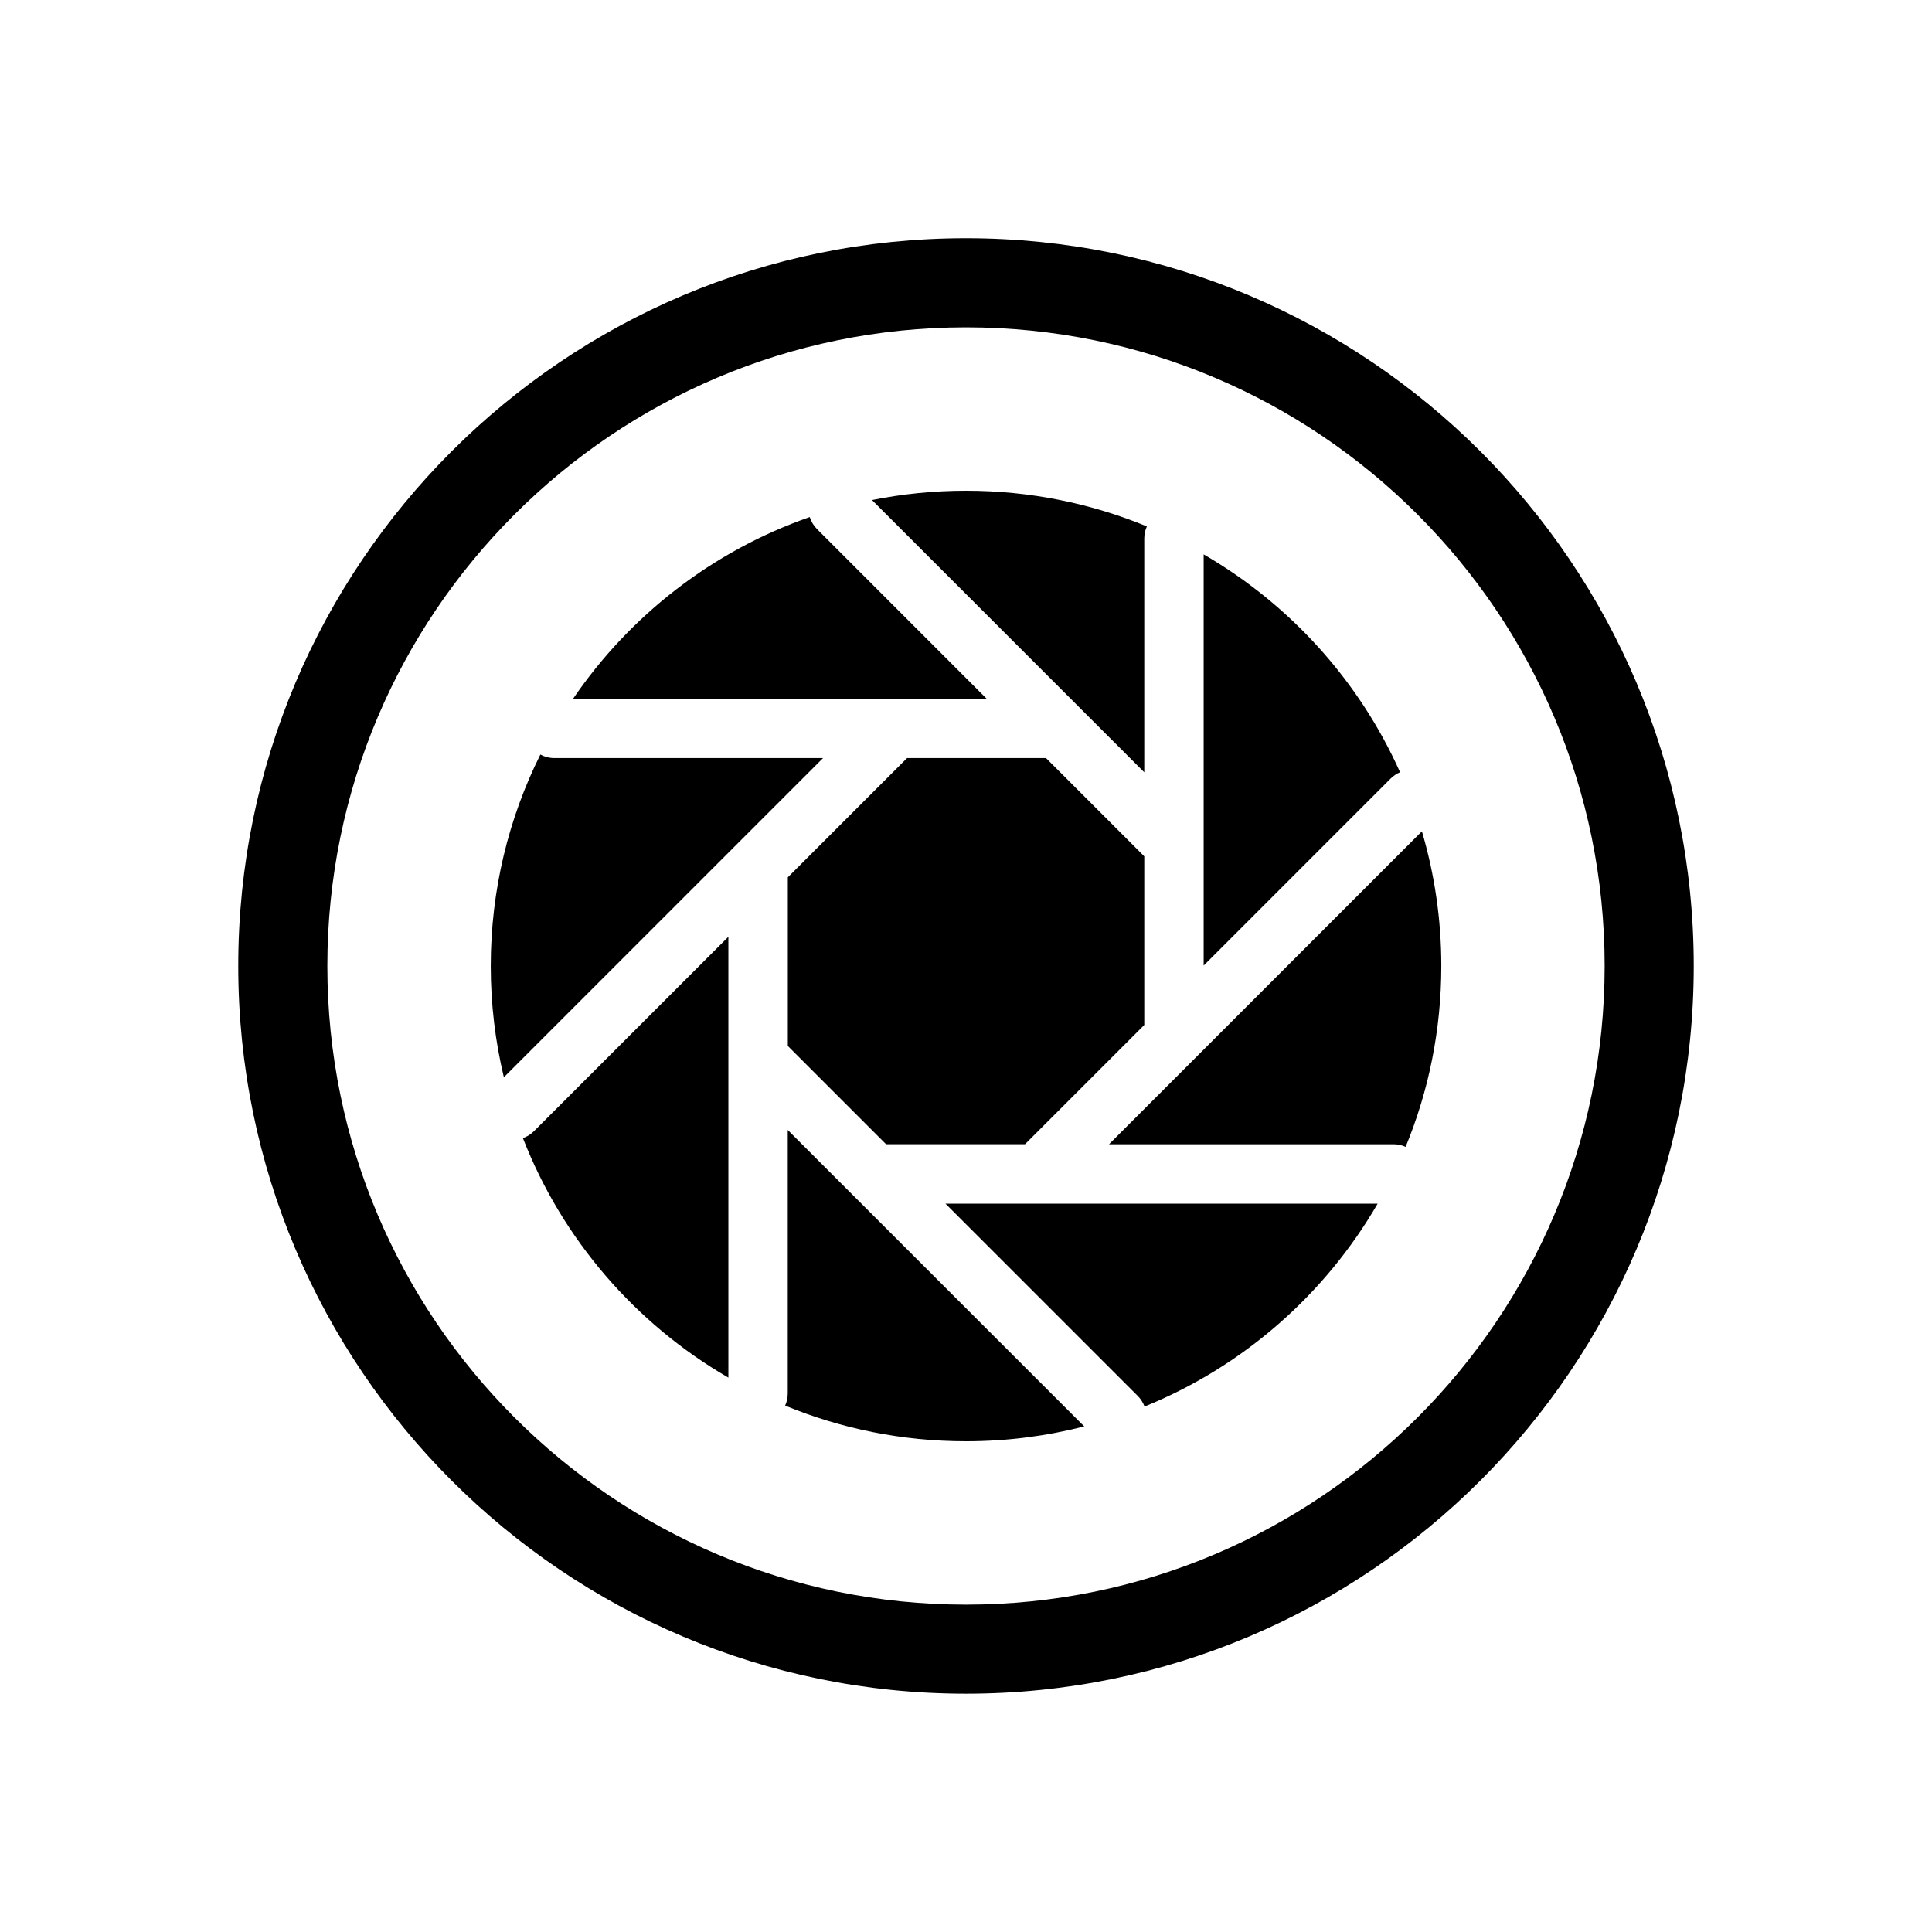
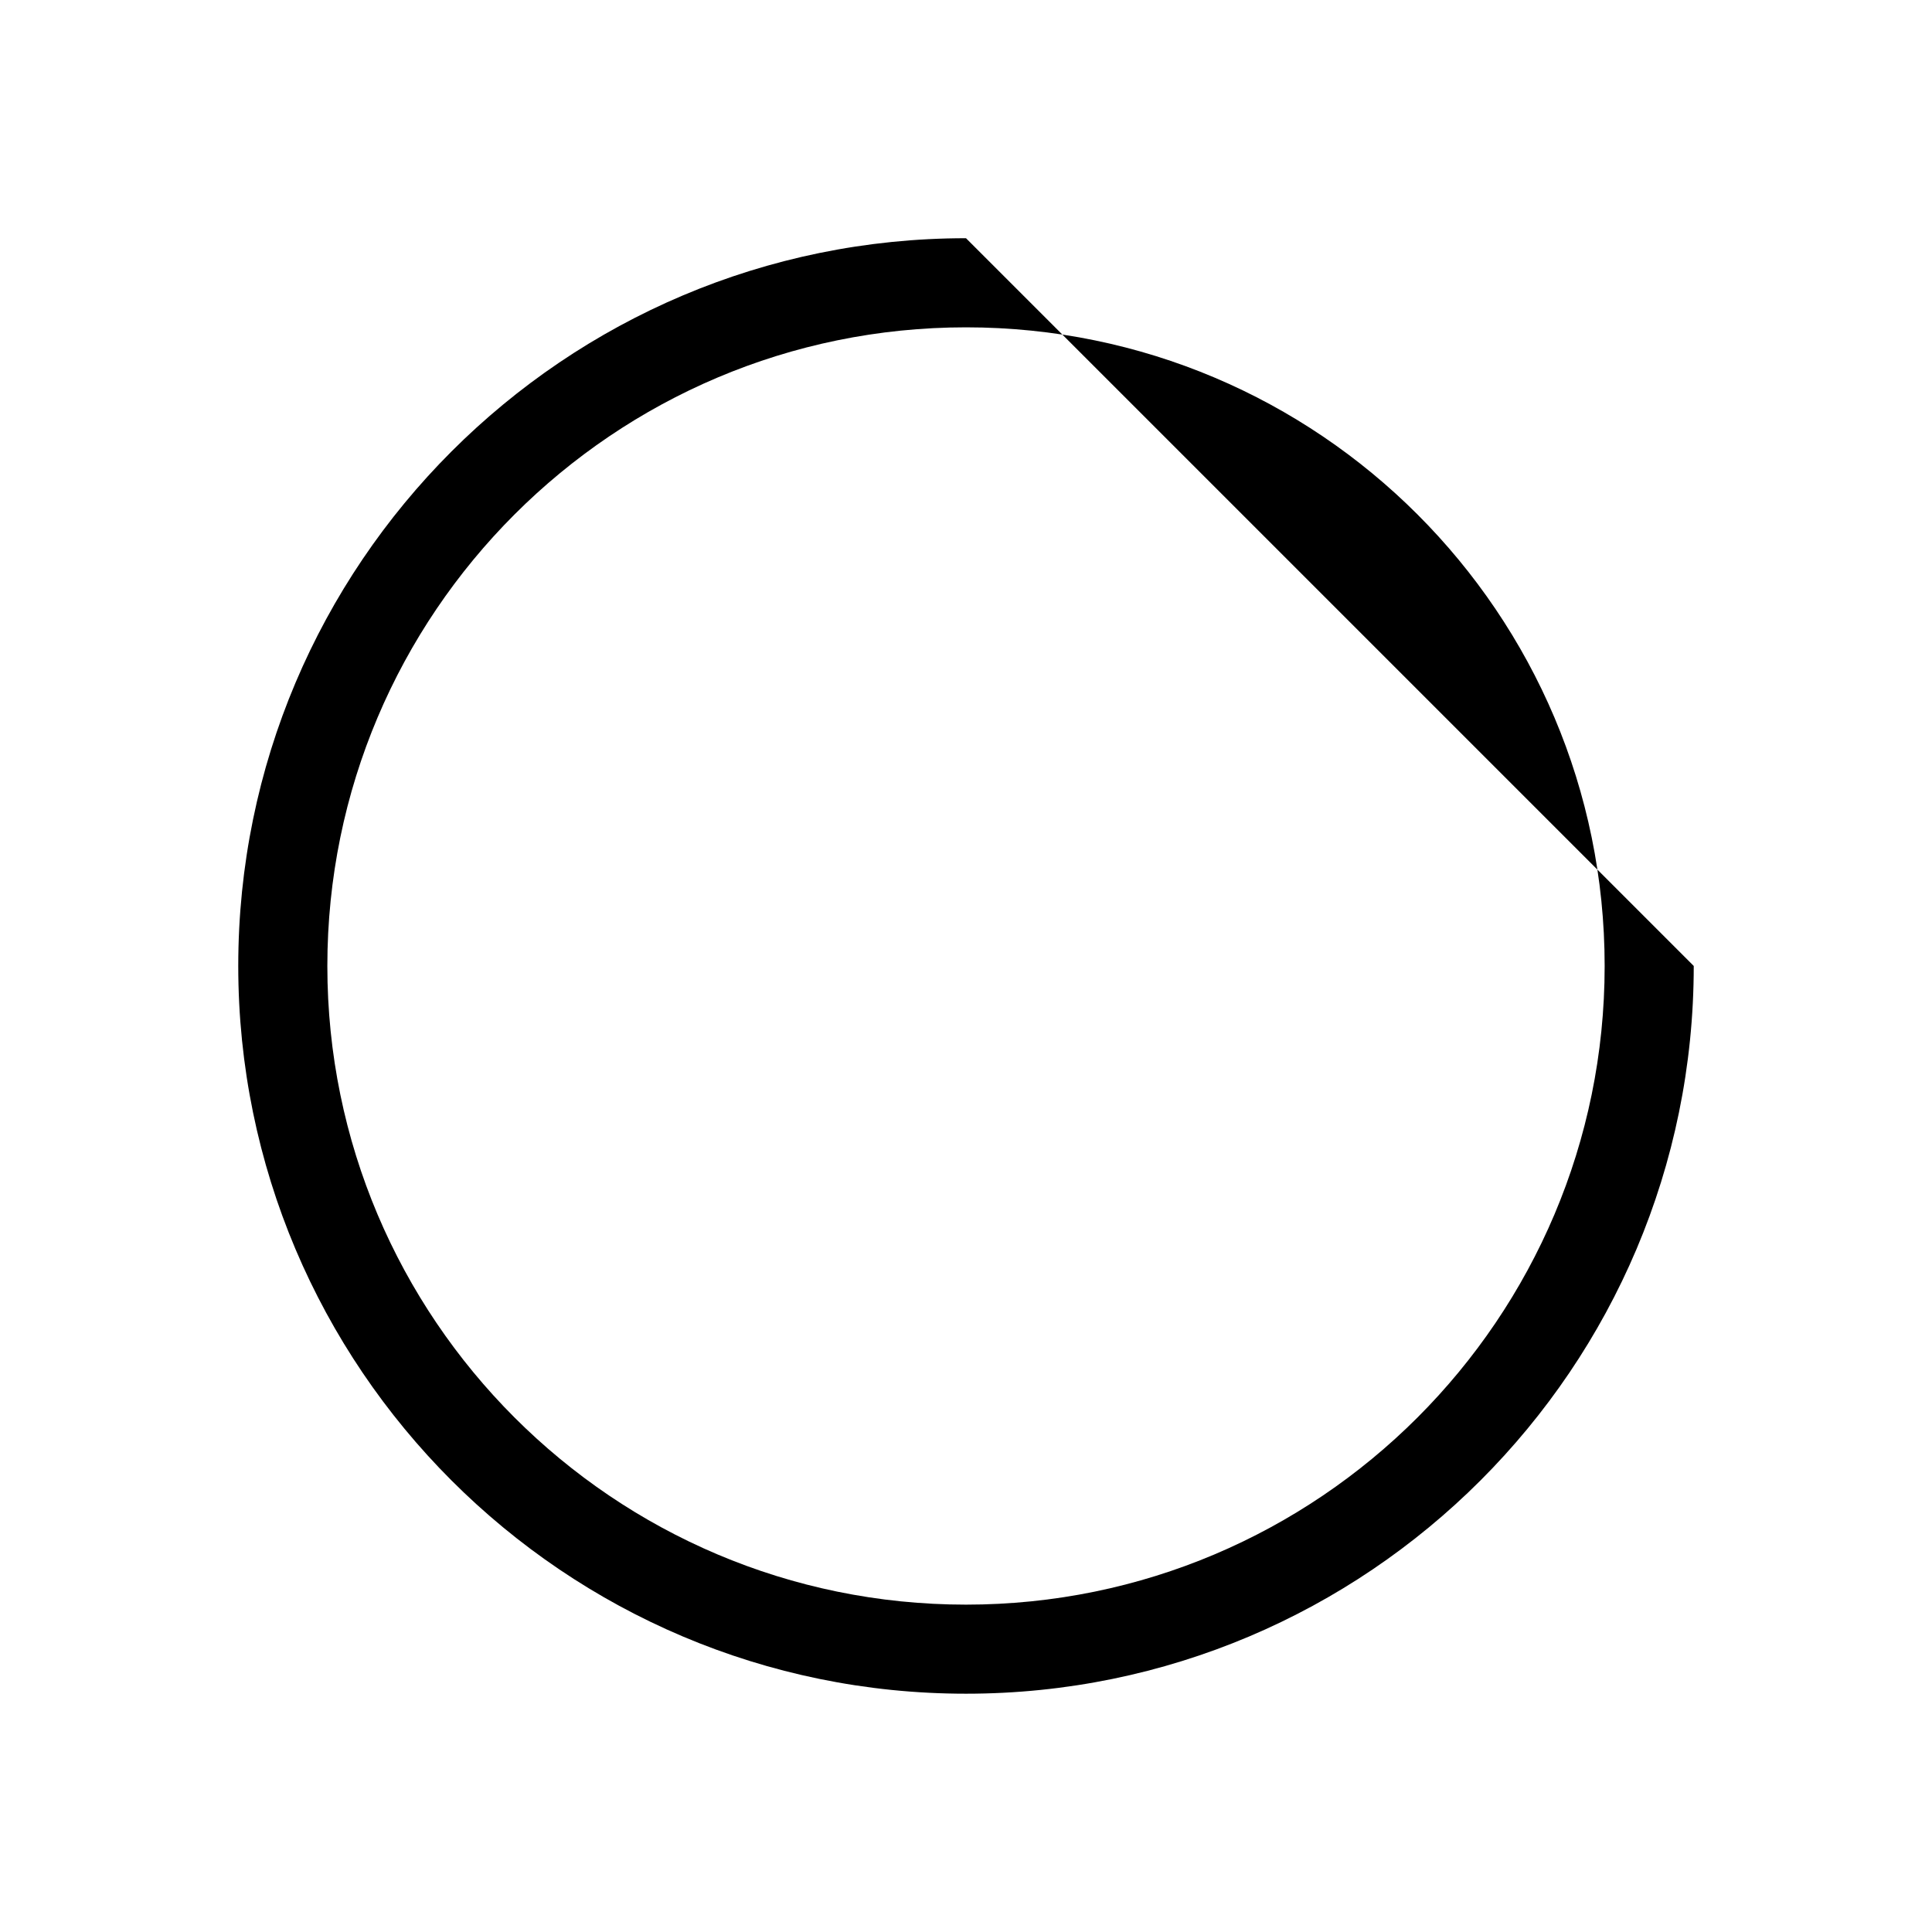
<svg xmlns="http://www.w3.org/2000/svg" fill="#000000" width="800px" height="800px" version="1.1" viewBox="144 144 512 512">
  <g fill-rule="evenodd">
-     <path d="m400 207.13c-106.45 0-192.86 86.418-192.86 192.86 0 106.45 86.418 192.86 192.86 192.86s192.86-86.418 192.86-192.86c0-106.45-86.418-192.86-192.86-192.86zm0 23.617c93.41 0 169.25 75.84 169.25 169.25s-75.84 169.25-169.25 169.25-169.25-75.84-169.25-169.25 75.84-169.25 169.25-169.25z" />
-     <path d="m352.77 443.46 78.562 78.555c-10.012 2.566-20.516 3.938-31.332 3.938-16.965 0-33.141-3.363-47.926-9.453 0.449-0.984 0.691-2.078 0.691-3.227v-69.809zm156.32 19.516c-13.965 24.121-35.699 43.195-61.773 53.773-0.387-1.031-0.992-2-1.82-2.832l-50.941-50.941zm-172.06-70.73v116.84c-24.641-14.273-44.012-36.652-54.449-63.473 1.078-0.379 2.086-1 2.945-1.859l51.508-51.508zm183.79-27.938c3.344 11.32 5.141 23.293 5.141 35.691 0 16.965-3.363 33.141-9.453 47.926-0.984-0.449-2.078-0.691-3.227-0.691h-75.375l82.918-82.926zm-73.578 6.629v44.691l-31.605 31.605h-36.816l-26.039-26.039v-44.691l31.605-31.605h36.816zm-160.04-26.977c1.109 0.598 2.379 0.938 3.723 0.938h71.188l-84.586 84.586c-2.266-9.461-3.473-19.332-3.473-29.48 0-20.129 4.731-39.164 13.145-56.039zm175.78-53.043c22.859 13.242 41.188 33.457 52.051 57.734-0.914 0.387-1.77 0.953-2.512 1.691l-49.539 49.539zm-87.898-14.398c8.062-1.621 16.391-2.473 24.922-2.473 16.965 0 33.141 3.363 47.926 9.453-0.449 0.984-0.691 2.078-0.691 3.227v61.938l-72.156-72.148zm-16.492 4.504c0.371 1.18 1.016 2.281 1.953 3.211l44.91 44.918h-109.57c15.074-22.105 37.008-39.172 62.707-48.129z" />
+     <path d="m400 207.13c-106.45 0-192.86 86.418-192.86 192.86 0 106.45 86.418 192.86 192.86 192.86s192.86-86.418 192.86-192.86zm0 23.617c93.41 0 169.25 75.84 169.25 169.25s-75.84 169.25-169.25 169.25-169.25-75.84-169.25-169.25 75.84-169.25 169.25-169.25z" />
  </g>
</svg>